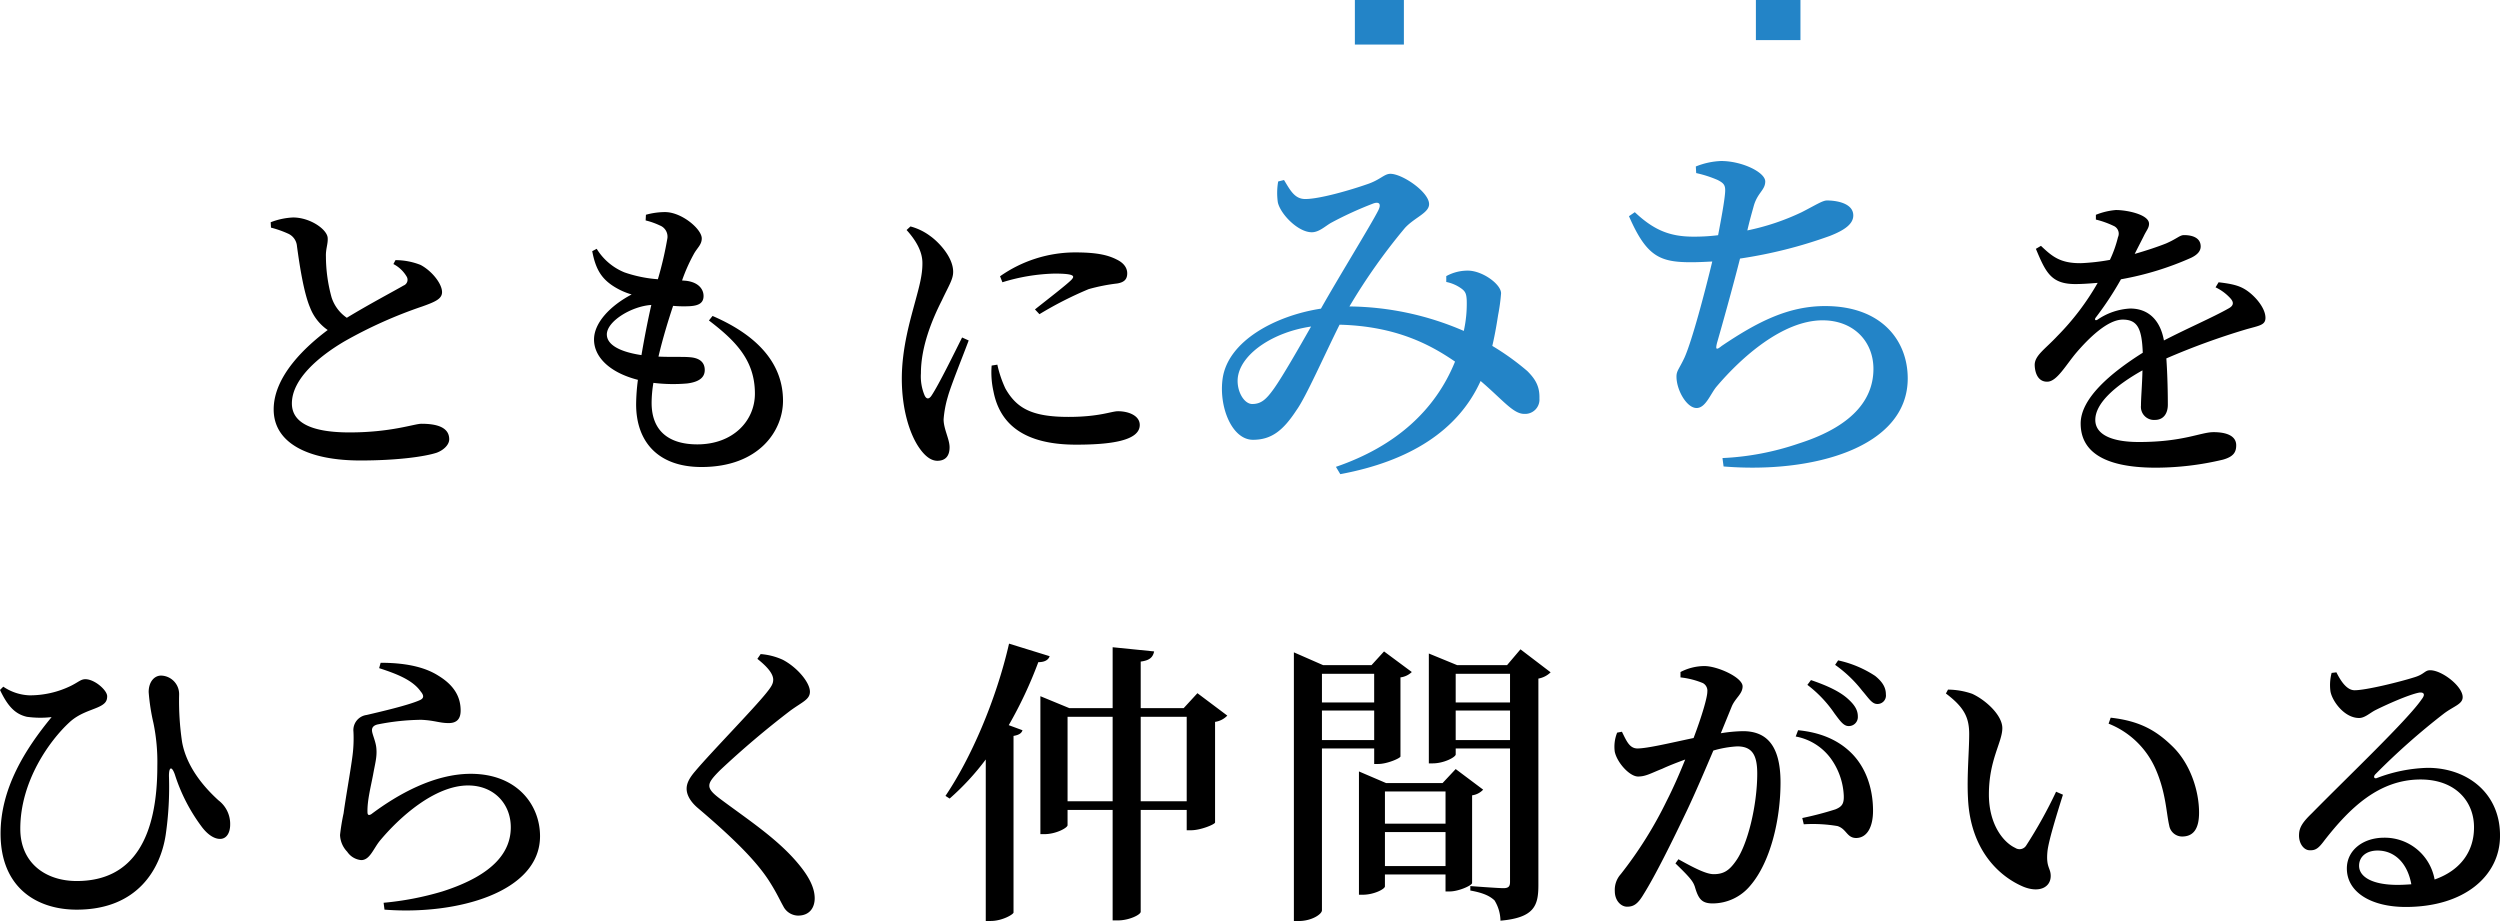
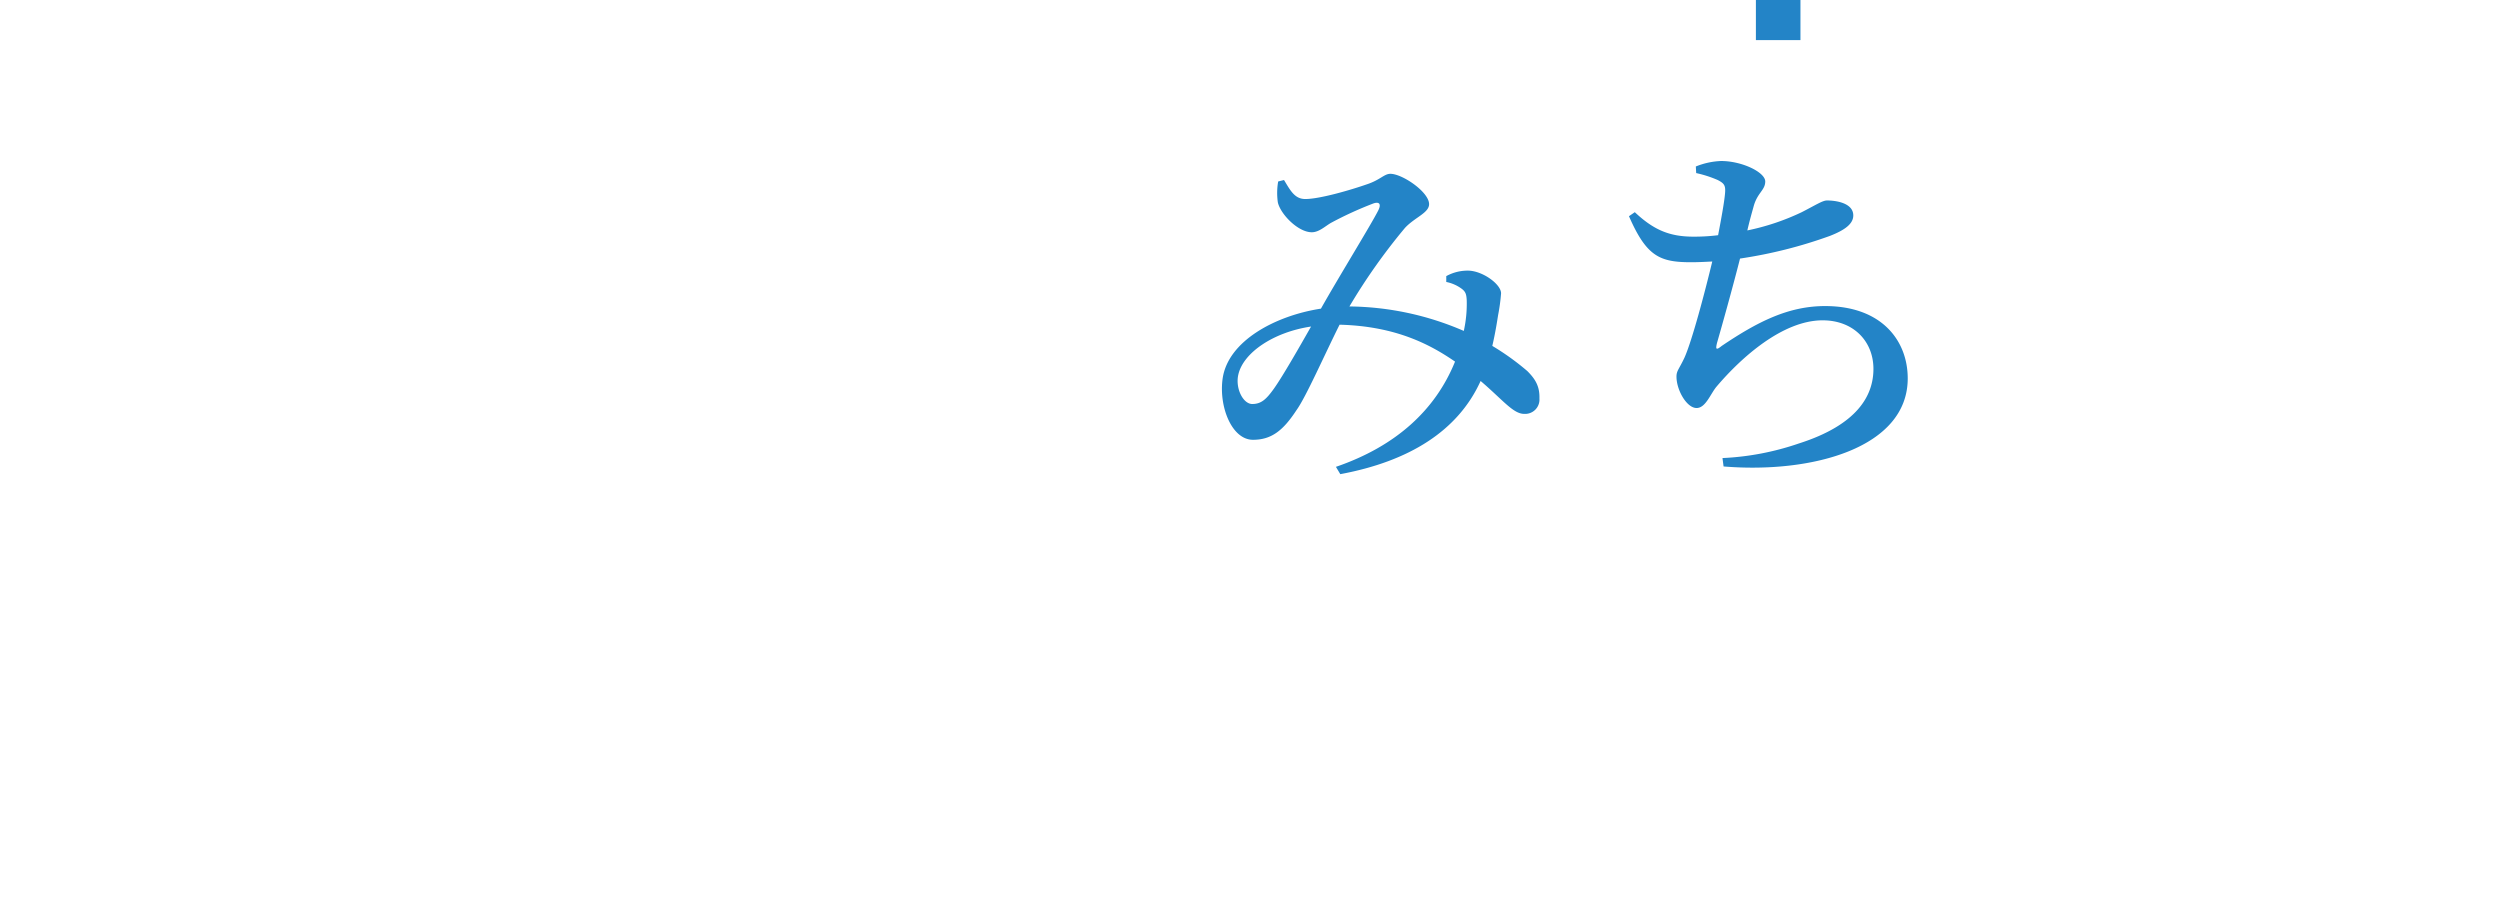
<svg xmlns="http://www.w3.org/2000/svg" width="561.06" height="206.695" viewBox="0 0 561.06 206.695">
  <g id="グループ_2918" data-name="グループ 2918" transform="translate(-391.935 -862)">
-     <path id="パス_835" data-name="パス 835" d="M-192.777-41.741a7.373,7.373,0,0,1,3.015,2.881,1.387,1.387,0,0,1-.737,1.943c-1.943,1.139-7.906,4.288-12.73,7.236a8.812,8.812,0,0,1-3.417-4.556,34.892,34.892,0,0,1-1.273-9.179c-.067-1.675.469-2.814.4-4.087,0-1.943-3.886-4.69-7.772-4.69a15.748,15.748,0,0,0-5.025,1.072l.067,1.206a23.372,23.372,0,0,1,3.819,1.34,3.357,3.357,0,0,1,2.01,2.814c.6,4.422,1.541,10.519,2.948,13.8a10.828,10.828,0,0,0,3.953,5.025c-4.824,3.618-12.127,10.251-12.127,17.822s7.772,11.457,19.43,11.457c8.375,0,14.472-.871,17.152-1.742,1.608-.6,2.814-1.809,2.814-3.015,0-2.747-2.881-3.484-6.231-3.484-1.608,0-6.767,1.943-16.147,1.943-9.112,0-12.931-2.479-12.931-6.5,0-5.494,6.1-10.586,11.792-13.936a100.864,100.864,0,0,1,17.487-7.839c3.015-1.072,4.422-1.742,4.422-3.216,0-1.876-2.278-4.757-4.824-6.1a15.3,15.3,0,0,0-5.628-1.072Zm47.9,15.812c0-3.015,5.628-6.365,9.983-6.633-.737,3.216-1.541,7.3-2.211,11.256C-142.46-22.11-144.872-23.852-144.872-25.929Zm22.914-3.149c5.963,4.556,10.318,8.911,10.318,16.415,0,6.1-4.891,11.39-12.931,11.39-6.231,0-10.251-2.881-10.251-9.313a27.841,27.841,0,0,1,.4-4.489,36.647,36.647,0,0,0,7.571.134c2.68-.335,3.953-1.34,3.953-3.015,0-1.876-1.34-2.747-3.417-2.881-1.474-.134-3.953,0-6.968-.134.938-4.02,2.211-8.174,3.283-11.39a25.925,25.925,0,0,0,3.886.067c1.809-.134,2.948-.67,2.948-2.278,0-1.474-1.072-3.082-3.953-3.417l-.871-.067a38.56,38.56,0,0,1,2.546-5.762c.8-1.541,1.876-2.211,1.876-3.685,0-2.077-4.489-5.9-8.241-5.9a16.134,16.134,0,0,0-4.288.6l-.067,1.273a16.608,16.608,0,0,1,3.216,1.139,2.689,2.689,0,0,1,1.675,2.814,79.427,79.427,0,0,1-2.144,9.246,29.361,29.361,0,0,1-7.5-1.541,13.1,13.1,0,0,1-6.231-5.293l-1,.536c.737,3.953,2.01,5.9,4.221,7.5a15.374,15.374,0,0,0,4.623,2.211c-4.824,2.546-8.442,6.365-8.442,10.117,0,3.953,3.551,7.437,9.849,9.045a44.125,44.125,0,0,0-.4,5.494c0,8.308,4.824,14.07,14.673,14.07,12.864,0,18.291-8.107,18.291-14.874,0-7.772-4.958-14.338-15.812-19.028Zm56.816,3.819c-1.675,3.35-5.226,10.586-6.834,13-.6.938-1.206.871-1.608-.067a10.982,10.982,0,0,1-.8-4.891c0-6.03,2.546-12.127,4.69-16.348,1.608-3.417,2.546-4.757,2.546-6.432,0-3.35-3.35-6.767-5.159-8.04a12.951,12.951,0,0,0-4.422-2.144l-.871.8c1.943,2.144,3.618,4.757,3.551,7.571,0,2.613-.737,5.226-1.608,8.442-1.072,4.02-3.015,10.452-3.015,17.353,0,6.968,1.809,12.6,4.02,15.678,1.139,1.608,2.479,2.747,3.953,2.747,1.809,0,2.747-1.072,2.747-3.015,0-1.876-1.34-4.087-1.34-6.3a24.079,24.079,0,0,1,.938-5.025c.67-2.479,3.35-9.045,4.69-12.663Zm6.633,6.3a19.3,19.3,0,0,0,.4,5.762C-56.7-5.829-51.273-1.206-39.548-1.206c7.705,0,14.271-.871,14.271-4.422,0-2.077-2.479-3.082-4.891-3.082-1.474,0-4.154,1.273-11.122,1.273-8.308,0-11.658-2.01-14.137-6.365a25.254,25.254,0,0,1-1.809-5.36ZM-56.1-37.654A42.879,42.879,0,0,1-44.439-39.6c4.757,0,4.556.6,3.819,1.407-1.206,1.206-5.226,4.288-8.174,6.633l1.005,1.072a82.222,82.222,0,0,1,11.055-5.628A41.59,41.59,0,0,1-30.3-37.386c1.541-.268,2.211-.938,2.211-2.278,0-1-.536-2.211-2.345-3.082-2.211-1.139-4.891-1.608-9.447-1.608a29.358,29.358,0,0,0-16.75,5.36ZM216.16-36.515a10.708,10.708,0,0,1,3.283,2.412c.938,1.005.737,1.742-.4,2.345-3.417,1.943-9.447,4.556-14.472,7.169-.8-4.489-3.417-7.169-7.571-7.169a14.232,14.232,0,0,0-7.3,2.479c-.536.335-.737,0-.469-.4a71.558,71.558,0,0,0,5.7-8.643,67.458,67.458,0,0,0,15.745-4.824c1.541-.737,2.144-1.608,2.144-2.546,0-1.876-1.742-2.546-3.752-2.546-.938,0-1.541.8-4.02,1.876-1.675.67-4.221,1.541-7.035,2.345.737-1.474,1.474-2.881,2.01-3.953.67-1.407,1.206-1.876,1.206-2.814,0-2.077-4.958-3.082-7.437-3.082a15.492,15.492,0,0,0-4.489,1.072v1.072a20.206,20.206,0,0,1,3.953,1.407,1.907,1.907,0,0,1,1.005,2.546,26.446,26.446,0,0,1-1.809,5.092,47.379,47.379,0,0,1-6.432.737c-4.757.067-6.566-1.541-9.045-3.886l-1.139.67c2.211,5.293,3.417,7.906,8.844,7.906,1.675,0,3.35-.134,5.025-.268a57.194,57.194,0,0,1-9.045,11.926c-2.747,2.948-5.092,4.355-5.092,6.5.067,2.211,1.005,3.819,2.881,3.752,2.144-.067,4.154-3.819,6.566-6.633,2.546-2.948,6.834-7.3,10.318-7.3,3.35,0,4.288,2.077,4.489,7.437-7.236,4.556-13.936,10.251-13.936,15.879,0,5.561,4.087,9.916,16.884,9.916a65.253,65.253,0,0,0,15.075-1.809c2.345-.67,2.948-1.675,2.948-3.216,0-2.144-2.211-2.948-5.092-2.948s-6.767,2.211-16.75,2.211c-6.5,0-9.782-1.876-9.782-4.958,0-3.819,4.623-7.772,10.586-11.122-.067,3.216-.335,6.164-.335,7.906a2.934,2.934,0,0,0,3.149,3.216c1.876,0,2.881-1.407,2.881-3.417,0-2.345-.067-6.566-.335-10.385a159.949,159.949,0,0,1,17.822-6.5c3.015-.871,4.422-.938,4.422-2.613,0-2.278-2.479-5.092-4.556-6.365-1.407-.871-3.015-1.273-5.963-1.608Zm-491.2,96.382a22.194,22.194,0,0,0,5.561.067c-6.03,7.3-11.457,16.08-11.457,26.13,0,12.261,8.241,17.085,17.085,17.085,13.8,0,18.827-9.313,19.966-16.75a74.1,74.1,0,0,0,.737-13.266c0-2.144.67-2.211,1.34-.268a39.6,39.6,0,0,0,5.9,11.524c1.206,1.675,2.747,2.881,4.221,2.881,1.541,0,2.278-1.474,2.278-3.216a6.64,6.64,0,0,0-2.613-5.427c-2.948-2.68-7.1-7.236-8.174-13.065a62.7,62.7,0,0,1-.67-10.72,4.153,4.153,0,0,0-3.953-4.221c-1.541-.067-2.881,1.34-2.881,3.685a45.866,45.866,0,0,0,1.072,6.968,43.1,43.1,0,0,1,.871,9.648c0,15.678-5.159,25.8-18.09,25.8-6.968,0-12.663-4.02-12.663-11.725,0-10.787,6.7-19.9,10.988-23.852,2.144-2.01,4.623-2.613,6.432-3.417,1.675-.737,2.077-1.407,2.077-2.479,0-1.34-2.814-3.819-4.891-3.819-1.005,0-1.474.6-3.216,1.474a20.971,20.971,0,0,1-9.38,2.144,11.209,11.209,0,0,1-5.829-1.943l-.737.737C-279.323,57.522-277.648,59.264-275.035,59.867Zm88.373-5.7c.8.938.737,1.541-.134,1.943-2.479,1.139-8.844,2.613-11.993,3.35a3.419,3.419,0,0,0-2.948,3.752,30.2,30.2,0,0,1-.2,5.293c-.4,3.216-1.541,9.514-2.01,13a47.685,47.685,0,0,0-.8,4.891,5.718,5.718,0,0,0,1.608,3.752A4.234,4.234,0,0,0-200,92.027c1.876,0,2.68-2.412,4.087-4.221,4.422-5.36,12.4-12.529,19.9-12.529,5.762,0,9.581,4.087,9.581,9.38,0,5.226-3.417,10.586-15.343,14.4a66.837,66.837,0,0,1-13.2,2.546l.2,1.541c16.214,1.273,34.907-3.886,34.907-16.482,0-7.035-5.159-14-15.544-14-8.241,0-16.415,4.623-22.311,9.045-.536.335-.871.268-.871-.469-.067-2.546.737-5.628,1.273-8.442.4-2.278.871-3.819.737-5.628-.067-1.675-1-3.417-1-4.288,0-.6.335-1.139,1.474-1.34a52.387,52.387,0,0,1,9.581-1c3.015.134,4.087.737,6.164.737,1.876,0,2.68-1,2.68-2.814,0-3.216-1.608-5.762-5.025-7.839-2.546-1.608-6.432-2.881-12.931-2.881l-.335,1.206C-191.821,50.286-188.4,51.693-186.662,54.172Zm79.127-2.613c0,.871-.4,1.541-1.474,2.881-2.814,3.551-12.529,13.467-16.013,17.621-1.273,1.474-1.943,2.68-1.943,3.953,0,1.407.871,2.948,2.546,4.355,7.973,6.767,13,11.792,15.879,16.214,1.809,2.814,2.479,4.422,3.283,5.829a3.788,3.788,0,0,0,3.283,2.077c2.68,0,3.752-1.876,3.752-3.886,0-2.144-1.072-4.489-3.216-7.169-4.69-5.9-11.457-10.251-18.09-15.209-1.407-1.072-2.345-1.943-2.345-2.881,0-.8.536-1.608,2.412-3.484a203.258,203.258,0,0,1,15.812-13.4c2.68-1.943,4.355-2.479,4.355-4.221,0-2.077-2.881-5.494-6.1-7.169a14.6,14.6,0,0,0-4.958-1.273l-.737,1.072C-108.808,48.678-107.535,50.219-107.535,51.559Zm52.93-8.107c-2.948,12.864-8.643,25.862-14.271,34.17l.938.6a56.967,56.967,0,0,0,8.107-8.777v36.247h1.139c2.479,0,4.958-1.407,5.092-1.876V64.155c1.206-.2,1.809-.6,2.01-1.273l-3.082-1.139a94.756,94.756,0,0,0,6.633-14.137c1.474,0,2.278-.536,2.546-1.34Zm29.547,35.376V59.867H-14.74V78.828Zm-16.415,0V59.867h10.117V78.828Zm29.145-24.254-3.082,3.35h-9.648V47.472c2.144-.268,2.747-1.072,3.015-2.278l-9.313-.938V57.924h-9.715l-6.5-2.68V86.2h.938c2.546,0,5.159-1.407,5.159-2.01V80.771h10.117v24.79h1.206c2.479,0,5.092-1.273,5.092-1.943V80.771H-14.74v4.556h1.005c2.144,0,5.36-1.34,5.36-1.742V61.006A4.756,4.756,0,0,0-5.628,59.6Zm39.664-4.355v6.432H15.611V50.219ZM15.611,65.093V58.46H27.336v6.633Zm11.725,1.876v3.484h.938c1.943,0,4.891-1.273,4.958-1.675V51.023a4.508,4.508,0,0,0,2.546-1.206l-6.231-4.623-2.814,3.082H15.879L9.313,45.4v60.3h1.072c2.948,0,5.226-1.541,5.226-2.412V66.969Zm2.412,26.4V85.729h13.6v7.638Zm13.6-16.75v7.236h-13.6V76.617Zm5.963.871a4.127,4.127,0,0,0,2.479-1.273l-6.164-4.623-2.948,3.149H30.016l-6.1-2.613V99.8h.871c2.479,0,4.958-1.273,4.958-1.876v-2.68h13.6v3.819h.938c2.01,0,4.958-1.34,5.025-1.876ZM45.627,65.093V58.46H57.821v6.633ZM57.821,50.219v6.432H45.627V50.219Zm2.345-5.494-3.015,3.551H45.962L39.6,45.663V70.319h.871c2.546,0,5.159-1.407,5.159-2.01v-1.34H57.821V96.918c0,.938-.268,1.407-1.474,1.407-1.273,0-7.437-.469-7.437-.469v1c3.015.536,4.422,1.273,5.427,2.211a8.96,8.96,0,0,1,1.34,4.556c7.571-.67,8.509-3.35,8.509-7.973V51.291a5.257,5.257,0,0,0,2.747-1.407ZM124.553,52.7a27.384,27.384,0,0,1,6.1,6.432c1.206,1.608,2.01,2.814,3.149,2.814a2.023,2.023,0,0,0,2.077-2.144c0-1.34-.6-2.479-2.144-3.886-1.876-1.742-4.824-3.082-8.375-4.288Zm-17.018,4.958c.8-2.01,2.479-2.881,2.479-4.623,0-2.01-5.628-4.556-8.576-4.556a11.781,11.781,0,0,0-5.36,1.34v1.206A18.277,18.277,0,0,1,101.1,52.3a1.943,1.943,0,0,1,1,1.943c0,1.273-1.206,5.427-3.082,10.385-5.092,1.072-10.385,2.345-12.6,2.345-1.809,0-2.479-1.742-3.484-3.752l-1.072.2a8.462,8.462,0,0,0-.536,4.288c.536,2.479,3.35,5.561,5.226,5.561,1.742,0,2.881-.737,5.427-1.742,1.273-.6,3.149-1.34,5.159-2.077C95.877,72.6,94.47,75.813,93,78.694A90.5,90.5,0,0,1,82.678,95.176,5.262,5.262,0,0,0,81.338,99c0,2.144,1.407,3.484,2.747,3.484,1.474,0,2.412-.6,3.685-2.747,2.613-4.154,6.432-11.859,9.782-18.894,1.876-3.953,4.02-8.978,5.9-13.4a23.75,23.75,0,0,1,5.36-.938c3.35,0,4.489,1.943,4.489,6.1,0,7.1-2.144,16.08-4.891,19.765-1.474,2.077-2.747,2.814-4.891,2.814-1.675,0-4.422-1.407-7.906-3.35l-.67.938c3.484,3.35,3.953,4.087,4.355,5.226.8,2.747,1.541,3.752,4.02,3.752a10.992,10.992,0,0,0,8.442-4.02c4.489-5.226,6.767-14.74,6.767-23.115,0-8.509-3.283-11.524-8.442-11.524a34.2,34.2,0,0,0-4.958.469Zm14.4,6.633a12.59,12.59,0,0,1,8.308,5.561,15.414,15.414,0,0,1,2.479,7.705c.067,1.809-.4,2.479-1.876,3.082a71.988,71.988,0,0,1-7.437,1.943l.335,1.407a33.072,33.072,0,0,1,7.571.4c2.077.67,2.077,2.68,4.221,2.68,2.546-.067,3.752-2.68,3.752-6.1,0-5.159-1.675-9.782-4.824-12.931-3.082-3.082-7.169-4.69-11.993-5.159Zm8.844-16.08a28.583,28.583,0,0,1,6.1,5.829c1.407,1.608,2.144,2.948,3.35,2.948a1.89,1.89,0,0,0,1.943-2.144c0-1.474-.67-2.747-2.412-4.154a24.468,24.468,0,0,0-8.308-3.484ZM160.6,78.158c.536,11.658,7.035,17.554,12.4,19.832,3.618,1.474,6.164.134,6.164-2.412,0-1.809-1.072-1.876-.737-5.427.2-2.211,1.943-7.906,3.484-12.8l-1.541-.67a103.547,103.547,0,0,1-6.7,12.06,1.754,1.754,0,0,1-2.479.536c-2.479-1.139-5.9-5.025-5.9-11.993,0-7.772,3.015-11.725,3.015-14.874,0-2.948-3.819-6.365-6.767-7.705a16.808,16.808,0,0,0-5.427-.938l-.469.871c4.087,3.082,5.226,5.36,5.226,9.112C160.867,67.706,160.331,73.066,160.6,78.158Zm42.076-6.633c2.345,5.293,2.412,9.849,3.082,12.73a2.95,2.95,0,0,0,2.881,2.479c2.613,0,3.819-1.809,3.819-5.36,0-4.891-1.943-10.921-5.9-14.807-3.551-3.484-7.236-5.762-13.936-6.5l-.469,1.34A19.252,19.252,0,0,1,202.675,71.525Zm54.337,26.063c-5.7,0-8.643-1.809-8.643-4.288,0-2.077,1.675-3.417,4.154-3.417,3.752,0,6.7,2.747,7.571,7.571C259.089,97.521,258.084,97.588,257.012,97.588Zm-14.807-47.57a10.718,10.718,0,0,0-.268,4.087c.335,2.144,3.082,6.03,6.432,6.03,1.273,0,2.345-1.072,3.618-1.742,2.68-1.34,7.5-3.484,9.849-3.953.938-.134,1.541.268.6,1.474-3.149,4.623-16.415,17.219-24.656,25.594-1.943,1.876-2.814,3.082-2.881,4.69-.134,2.144,1.139,3.618,2.345,3.618,1.34.067,2.01-.4,3.35-2.211,5.695-7.3,12.261-13.668,21.574-13.668,7.973,0,12.127,5.092,11.993,10.988-.067,4.891-2.747,9.313-8.844,11.457A11.364,11.364,0,0,0,254,87c-4.757,0-8.375,2.814-8.375,6.9,0,5.36,5.494,8.643,13.2,8.643,13.333,0,21.105-7.1,21.172-15.812.134-9.715-7.37-15.41-16.214-15.41a34.212,34.212,0,0,0-11.39,2.278c-.6.268-.938-.268-.335-.871A155.239,155.239,0,0,1,267.33,59.2c2.278-1.742,4.288-2.144,4.288-3.752,0-2.412-4.623-6.03-7.3-6.03-1.206,0-1.273.871-3.417,1.541-3.35,1.072-10.988,2.948-13.534,2.948-1.742,0-3.082-2.01-4.087-4.02Z" transform="translate(673 963)" />
-     <rect id="長方形_446" data-name="長方形 446" width="11" height="10" transform="translate(696 862)" fill="#2384c7" />
    <rect id="長方形_447" data-name="長方形 447" width="10" height="9" transform="translate(786 862)" fill="#2384c7" />
    <path id="パス_838" data-name="パス 838" d="M4.89-13.858c-1.8,2.542-2.952,3.526-4.92,3.526-2.05,0-3.854-3.526-3.116-6.642C-2-21.894,4.808-26.486,13.172-27.716,10.466-22.96,6.858-16.646,4.89-13.858ZM43.512-37.72a8.759,8.759,0,0,1,3.28,1.394c1.066.738,1.23,1.312,1.312,2.706a28.254,28.254,0,0,1-.656,6.888,66,66,0,0,0-25.666-5.494,133.129,133.129,0,0,1,12.464-17.63c2.214-2.378,5.412-3.362,5.412-5.33,0-2.706-5.986-6.806-8.692-6.806-1.394,0-2.3,1.394-5.33,2.378-3.28,1.148-10.414,3.28-13.776,3.28C9.482-56.334,8.5-58.3,7.1-60.6l-1.312.328A14.94,14.94,0,0,0,5.71-55.6c.574,2.624,4.51,6.724,7.626,6.724,1.64,0,3.034-1.394,4.346-2.132a81.531,81.531,0,0,1,9.512-4.346c1.23-.41,1.8.082,1.066,1.558C26.7-50.676,19.4-38.868,15.386-31.734,5.218-30.176-5.442-24.518-6.672-16.072-7.574-9.758-4.622-2.3.134-2.3c4.182,0,6.806-2.132,9.758-6.642,2.132-2.952,6.232-12.3,9.676-19.188,12.71.328,20.418,4.51,25.912,8.282C41.134-9.1,32.36-.9,18.748,3.772l.984,1.64c15.416-2.87,26.4-9.676,31.488-20.91,4.92,4.182,7.3,7.38,9.758,7.38a3.217,3.217,0,0,0,3.444-3.444c.082-2.706-.9-4.346-2.706-6.15a56.749,56.749,0,0,0-7.872-5.658c.656-2.788,1.066-5.412,1.312-6.97a41.955,41.955,0,0,0,.656-4.838c0-1.968-3.936-4.92-7.216-5.084a9.934,9.934,0,0,0-5.084,1.23ZM99.6-62.156a25.88,25.88,0,0,1,4.838,1.558c1.394.738,1.8,1.148,1.64,2.952-.164,1.968-.82,5.576-1.558,9.43a42.842,42.842,0,0,1-5.494.328c-5.248,0-8.856-1.394-13.2-5.494l-1.312.9c3.936,9.02,6.888,10.332,13.94,10.332,1.558,0,3.2-.082,4.756-.164-1.64,6.806-4.51,17.712-6.232,21.566-1.23,2.624-1.8,2.952-1.8,4.264,0,3.034,2.3,7.052,4.51,7.052,2.05,0,3.116-3.2,4.51-4.838,5.576-6.56,14.842-14.842,23.78-14.842,6.888,0,11.4,4.674,11.4,10.906,0,5.986-3.608,12.546-16.728,16.728A61.169,61.169,0,0,1,105.5,1.8l.246,1.886c19.926,1.64,41.328-4.182,41.328-19.762,0-8.528-5.9-16.236-18.532-16.236-8.282,0-15.17,3.526-23.206,8.938-1.312,1.066-1.394.738-1.066-.656,1.066-3.69,3.526-12.464,5.166-18.942a103.744,103.744,0,0,0,20.172-5.084c3.362-1.312,5.248-2.706,5.248-4.592,0-2.788-3.854-3.362-5.9-3.362-.984,0-2.46.984-5.658,2.624a52.979,52.979,0,0,1-12.218,4.1c.492-2.132.984-3.854,1.394-5.33.82-3.116,2.624-3.69,2.624-5.658,0-2.05-5.166-4.592-9.922-4.592a16.789,16.789,0,0,0-5.658,1.23Z" transform="translate(673 963)" fill="#2384c7" />
  </g>
</svg>